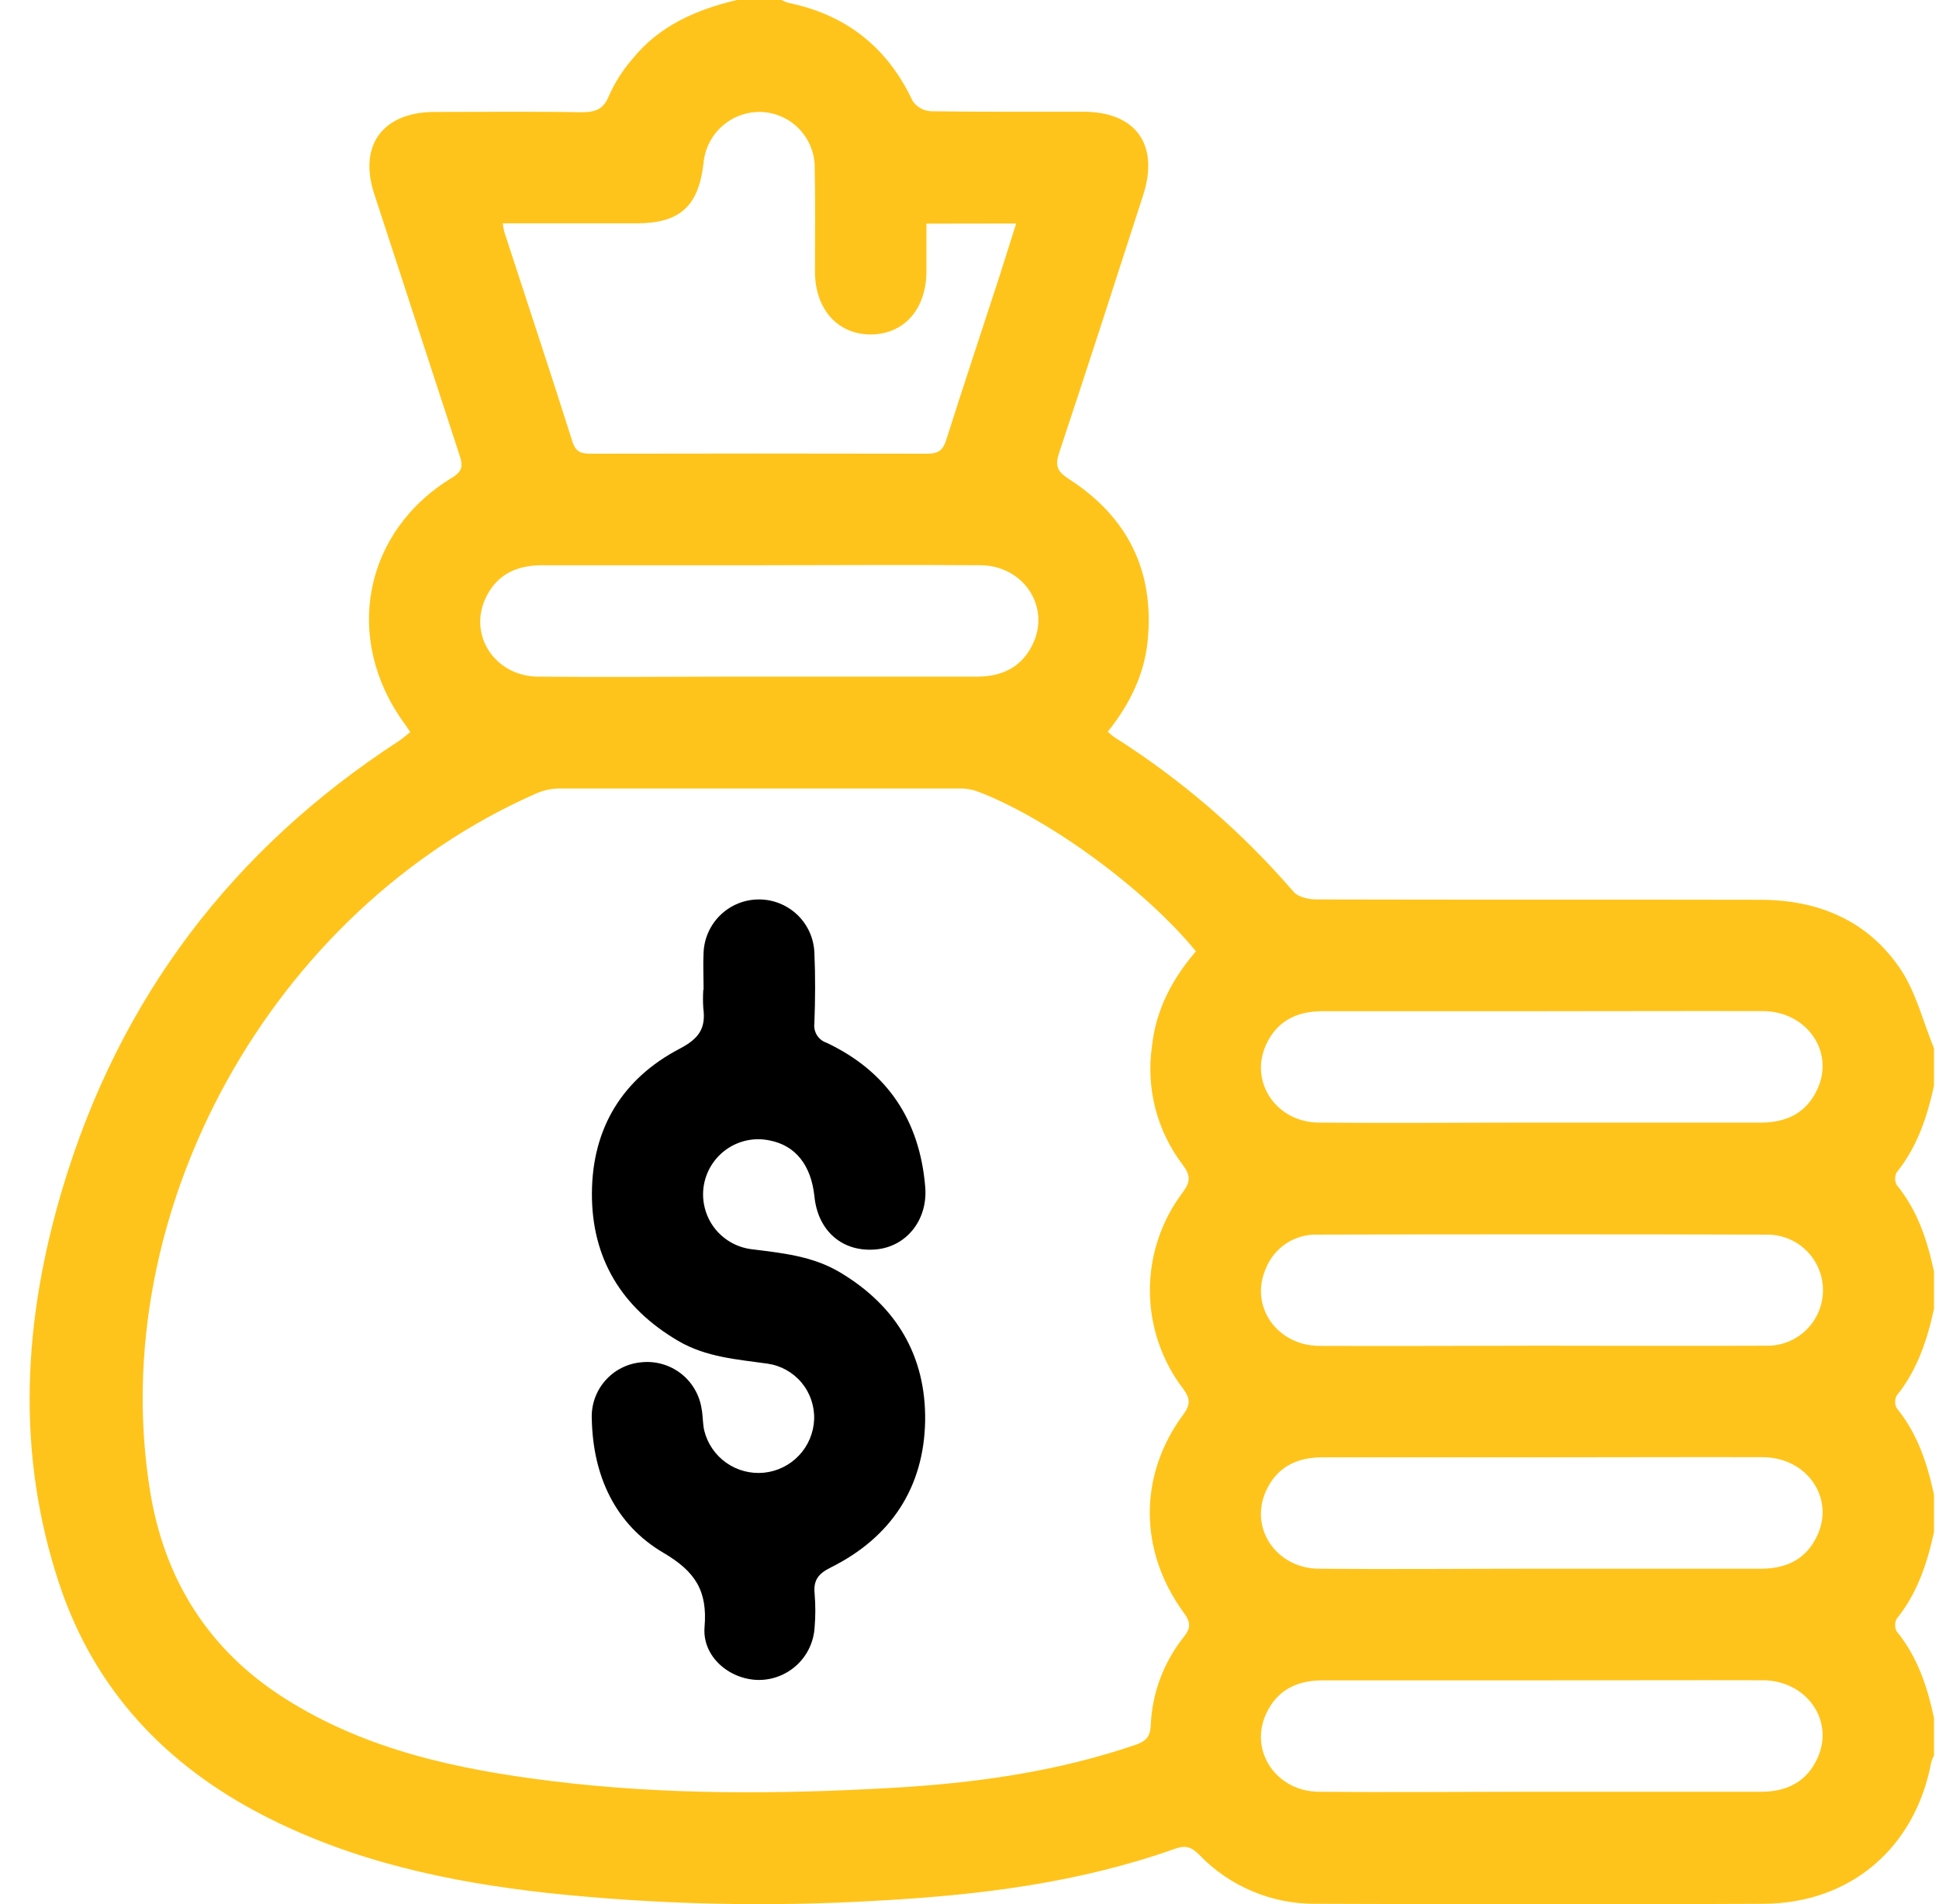
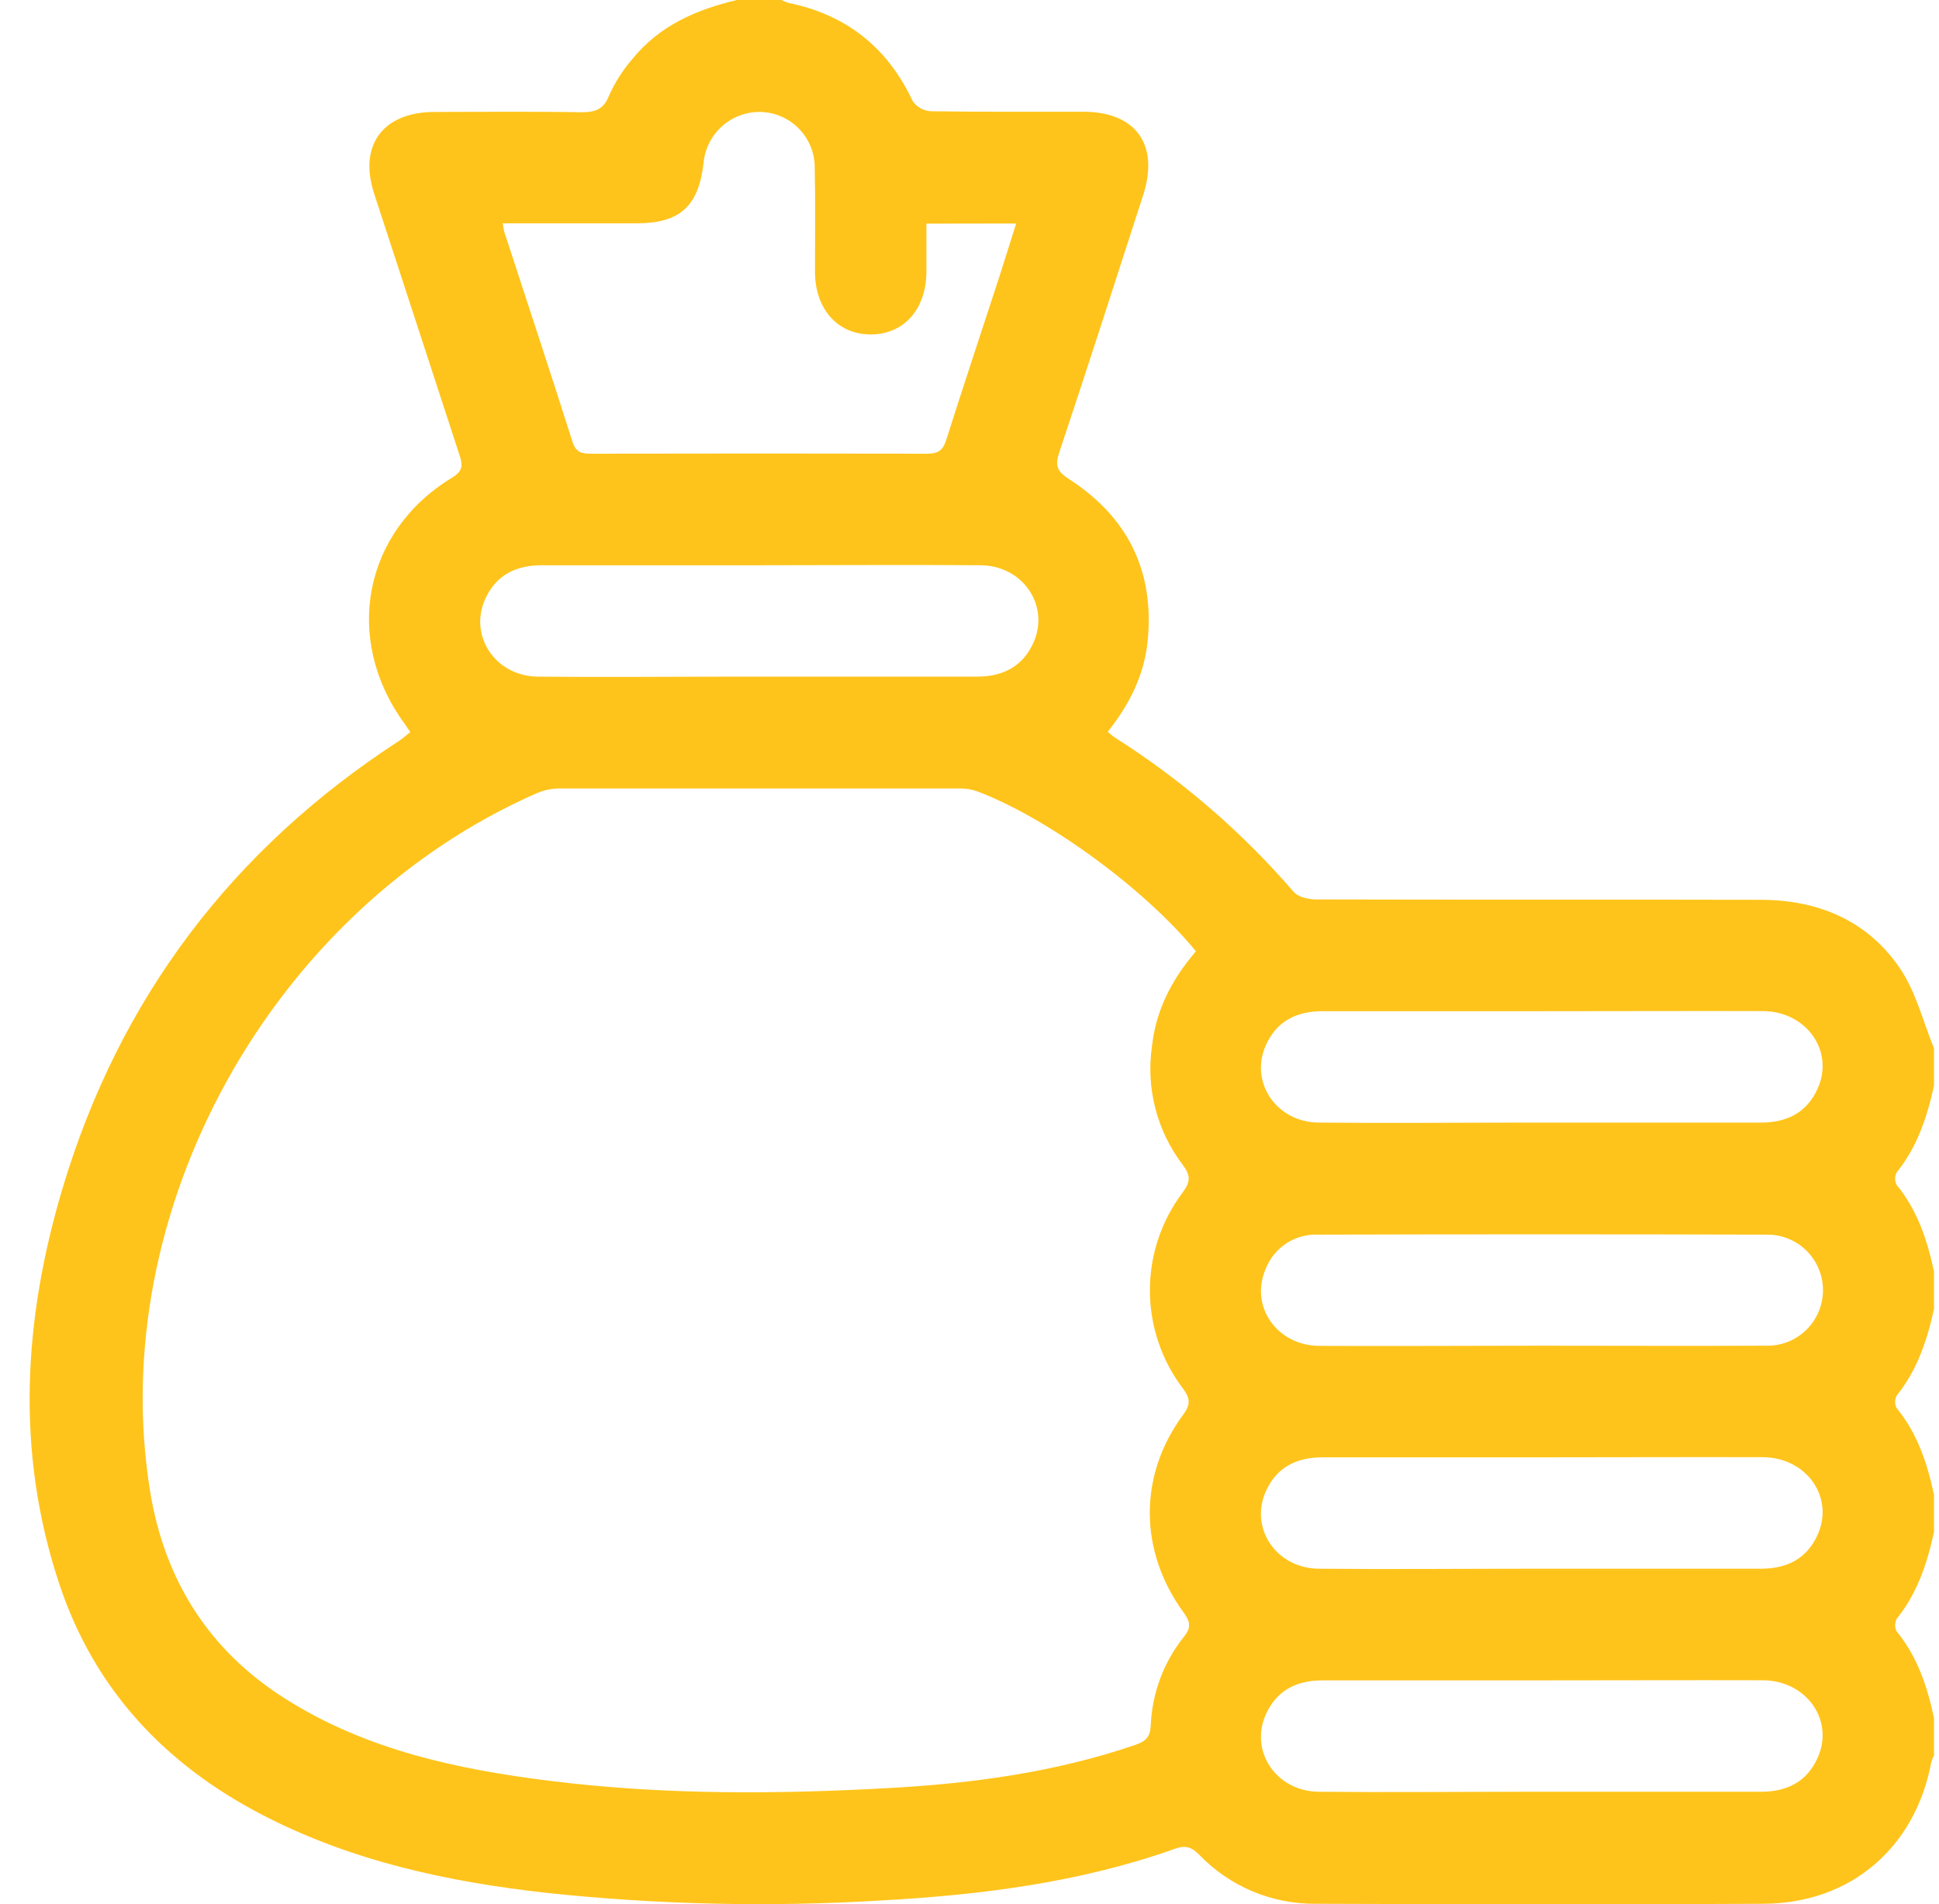
<svg xmlns="http://www.w3.org/2000/svg" width="56" height="55" viewBox="0 0 56 55" fill="none">
  <path d="M21.281 0H22.572C22.634 0.034 22.7 0.061 22.767 0.082C24.441 0.425 25.634 1.369 26.363 2.926C26.424 3.01 26.502 3.08 26.593 3.13C26.683 3.179 26.784 3.208 26.887 3.213C28.353 3.236 29.813 3.224 31.287 3.227C32.804 3.227 33.488 4.18 33.015 5.638C32.213 8.118 31.415 10.599 30.591 13.071C30.465 13.448 30.528 13.615 30.867 13.832C32.561 14.924 33.35 16.487 33.145 18.517C33.045 19.503 32.617 20.353 31.993 21.135C32.052 21.19 32.114 21.242 32.179 21.289C34.116 22.515 35.862 24.02 37.359 25.756C37.489 25.91 37.788 25.976 38.01 25.978C42.284 25.99 46.559 25.978 50.833 25.988C52.509 25.988 53.944 26.584 54.887 27.991C55.34 28.667 55.54 29.511 55.856 30.279V31.357C55.657 32.261 55.372 33.127 54.778 33.86C54.748 33.916 54.733 33.978 54.733 34.042C54.733 34.105 54.748 34.167 54.778 34.224C55.378 34.957 55.663 35.822 55.856 36.726V37.804C55.657 38.709 55.372 39.574 54.778 40.307C54.748 40.363 54.733 40.425 54.733 40.489C54.733 40.552 54.748 40.615 54.778 40.671C55.378 41.404 55.663 42.269 55.856 43.173V44.251C55.657 45.156 55.372 46.021 54.778 46.754C54.748 46.81 54.733 46.873 54.733 46.936C54.733 46.999 54.748 47.062 54.778 47.118C55.378 47.851 55.663 48.715 55.856 49.62V50.699C55.823 50.762 55.797 50.828 55.777 50.897C55.315 53.361 53.455 54.972 50.938 54.986C46.626 55.011 42.313 55 38.001 54.986C37.372 54.992 36.749 54.869 36.17 54.625C35.591 54.381 35.068 54.022 34.633 53.568C34.415 53.349 34.243 53.288 33.943 53.394C31.187 54.375 28.32 54.732 25.419 54.892C22.221 55.084 19.012 55.012 15.826 54.675C12.966 54.359 10.181 53.763 7.601 52.431C4.781 50.974 2.735 48.81 1.72 45.772C0.443 41.952 0.674 38.112 1.807 34.319C3.449 28.83 6.713 24.524 11.524 21.399C11.637 21.325 11.738 21.232 11.849 21.143C11.775 21.037 11.727 20.961 11.675 20.89C9.899 18.445 10.497 15.346 13.061 13.793C13.369 13.604 13.369 13.438 13.272 13.147C12.451 10.634 11.629 8.119 10.808 5.6C10.346 4.192 11.061 3.236 12.55 3.233C13.962 3.233 15.376 3.217 16.79 3.242C17.197 3.242 17.432 3.162 17.594 2.752C17.763 2.374 17.988 2.023 18.259 1.71C19.039 0.741 20.107 0.279 21.281 0ZM34.539 27.476C33.063 25.67 30.262 23.626 28.224 22.856C28.057 22.797 27.881 22.769 27.703 22.773C23.857 22.773 20.011 22.773 16.165 22.773C15.935 22.773 15.707 22.821 15.496 22.913C7.812 26.287 3.021 35.018 4.338 43.089C4.755 45.628 6.02 47.654 8.222 49.052C10.577 50.549 13.225 51.107 15.935 51.442C19.196 51.844 22.47 51.824 25.741 51.639C28.136 51.505 30.506 51.178 32.794 50.395C33.089 50.292 33.216 50.17 33.234 49.845C33.27 48.909 33.605 48.008 34.191 47.276C34.398 47.021 34.386 46.848 34.191 46.583C32.885 44.801 32.878 42.605 34.175 40.854C34.383 40.574 34.378 40.392 34.175 40.118C33.551 39.302 33.212 38.304 33.21 37.276C33.208 36.249 33.543 35.25 34.164 34.431C34.391 34.123 34.38 33.945 34.164 33.651C33.794 33.167 33.524 32.614 33.37 32.025C33.217 31.435 33.182 30.821 33.27 30.218C33.385 29.161 33.852 28.277 34.539 27.476ZM26.756 6.459C26.756 6.946 26.756 7.383 26.756 7.833C26.756 8.927 26.109 9.655 25.153 9.66C24.197 9.664 23.542 8.933 23.537 7.855C23.537 6.854 23.55 5.853 23.53 4.851C23.534 4.435 23.375 4.033 23.087 3.731C22.8 3.429 22.406 3.251 21.989 3.234C21.574 3.22 21.169 3.366 20.858 3.642C20.547 3.918 20.354 4.303 20.318 4.717C20.174 5.96 19.635 6.447 18.395 6.45C17.112 6.45 15.827 6.45 14.521 6.45C14.529 6.532 14.543 6.613 14.563 6.693C15.22 8.713 15.89 10.727 16.531 12.752C16.633 13.073 16.802 13.104 17.078 13.104C20.314 13.097 23.549 13.097 26.781 13.104C27.115 13.104 27.243 12.99 27.335 12.685C27.836 11.103 28.363 9.529 28.875 7.952C29.029 7.465 29.183 6.975 29.348 6.455L26.756 6.459ZM44.526 29.206C42.415 29.206 40.303 29.206 38.192 29.206C37.439 29.206 36.864 29.5 36.556 30.195C36.085 31.26 36.864 32.412 38.086 32.423C40.108 32.443 42.13 32.423 44.152 32.423C46.388 32.423 48.619 32.423 50.861 32.423C51.616 32.423 52.19 32.129 52.498 31.434C52.979 30.356 52.172 29.21 50.915 29.203C48.785 29.197 46.656 29.206 44.526 29.206ZM44.489 38.867C46.653 38.867 48.819 38.878 50.984 38.867C51.199 38.875 51.413 38.84 51.614 38.764C51.815 38.687 51.998 38.572 52.153 38.423C52.309 38.275 52.432 38.096 52.518 37.899C52.603 37.702 52.647 37.49 52.649 37.275C52.651 37.06 52.609 36.847 52.527 36.649C52.444 36.45 52.323 36.27 52.17 36.12C52.017 35.969 51.835 35.851 51.635 35.771C51.436 35.692 51.222 35.654 51.007 35.659C46.695 35.647 42.383 35.647 38.07 35.659C37.745 35.645 37.423 35.733 37.15 35.912C36.878 36.091 36.668 36.351 36.551 36.656C36.09 37.734 36.878 38.862 38.101 38.872C40.231 38.881 42.359 38.869 44.489 38.867ZM44.526 42.091C42.415 42.091 40.305 42.091 38.193 42.091C37.439 42.091 36.864 42.383 36.556 43.079C36.083 44.144 36.864 45.297 38.086 45.308C40.108 45.328 42.13 45.308 44.152 45.308C46.388 45.308 48.619 45.308 50.861 45.308C51.616 45.308 52.19 45.015 52.498 44.319C52.979 43.241 52.172 42.095 50.915 42.087C48.785 42.081 46.656 42.091 44.526 42.091ZM44.526 48.533C42.415 48.533 40.303 48.533 38.193 48.533C37.439 48.533 36.864 48.827 36.556 49.522C36.085 50.586 36.864 51.74 38.086 51.75C40.108 51.77 42.13 51.75 44.152 51.75C46.388 51.75 48.619 51.75 50.861 51.75C51.616 51.75 52.19 51.456 52.498 50.762C52.979 49.684 52.172 48.538 50.915 48.53C48.785 48.524 46.656 48.533 44.526 48.533ZM21.979 16.326C19.867 16.326 17.757 16.326 15.646 16.326C14.891 16.326 14.316 16.617 14.008 17.313C13.537 18.38 14.316 19.531 15.536 19.543C17.434 19.563 19.33 19.543 21.235 19.543C23.56 19.543 25.886 19.543 28.213 19.543C28.966 19.543 29.541 19.25 29.85 18.554C30.322 17.491 29.542 16.335 28.321 16.326C26.202 16.309 24.09 16.326 21.979 16.326Z" fill="#FFC41B" />
-   <path d="M20.32 28.582C20.32 28.225 20.302 27.866 20.32 27.504C20.34 27.092 20.517 26.703 20.816 26.419C21.115 26.134 21.513 25.976 21.925 25.978C22.338 25.979 22.734 26.14 23.032 26.426C23.329 26.712 23.504 27.102 23.52 27.515C23.551 28.192 23.545 28.875 23.52 29.552C23.504 29.674 23.53 29.797 23.595 29.9C23.66 30.004 23.76 30.081 23.876 30.119C25.627 30.949 26.561 32.355 26.721 34.278C26.801 35.234 26.18 36.009 25.292 36.087C24.332 36.17 23.625 35.559 23.522 34.562C23.428 33.652 22.974 33.082 22.225 32.938C22.015 32.894 21.799 32.893 21.589 32.934C21.379 32.976 21.18 33.06 21.003 33.18C20.826 33.301 20.675 33.456 20.559 33.636C20.443 33.816 20.365 34.018 20.328 34.229C20.292 34.44 20.299 34.656 20.349 34.865C20.398 35.073 20.488 35.27 20.615 35.442C20.742 35.615 20.903 35.76 21.087 35.869C21.271 35.978 21.475 36.049 21.688 36.078C22.575 36.19 23.459 36.272 24.255 36.746C25.889 37.717 26.744 39.166 26.719 41.037C26.685 42.962 25.732 44.406 23.998 45.27C23.633 45.451 23.488 45.638 23.527 46.032C23.554 46.353 23.554 46.675 23.527 46.996C23.504 47.411 23.322 47.802 23.018 48.086C22.714 48.37 22.312 48.526 21.896 48.521C21.059 48.505 20.277 47.842 20.348 46.994C20.437 45.944 20.08 45.388 19.156 44.846C17.77 44.03 17.127 42.631 17.092 40.996C17.07 40.589 17.207 40.189 17.474 39.882C17.741 39.574 18.117 39.382 18.523 39.346C18.929 39.303 19.336 39.418 19.66 39.666C19.983 39.915 20.199 40.279 20.262 40.683C20.303 40.892 20.292 41.114 20.34 41.321C20.433 41.696 20.659 42.026 20.976 42.249C21.292 42.471 21.678 42.573 22.064 42.535C22.449 42.496 22.807 42.32 23.073 42.039C23.34 41.758 23.495 41.39 23.513 41.003C23.528 40.614 23.399 40.233 23.15 39.934C22.901 39.635 22.549 39.439 22.164 39.385C21.278 39.261 20.389 39.198 19.59 38.73C17.954 37.772 17.086 36.346 17.095 34.462C17.104 32.579 17.98 31.151 19.632 30.288C20.194 29.994 20.389 29.694 20.312 29.118C20.3 28.939 20.3 28.761 20.312 28.582H20.32Z" fill="black" />
</svg>